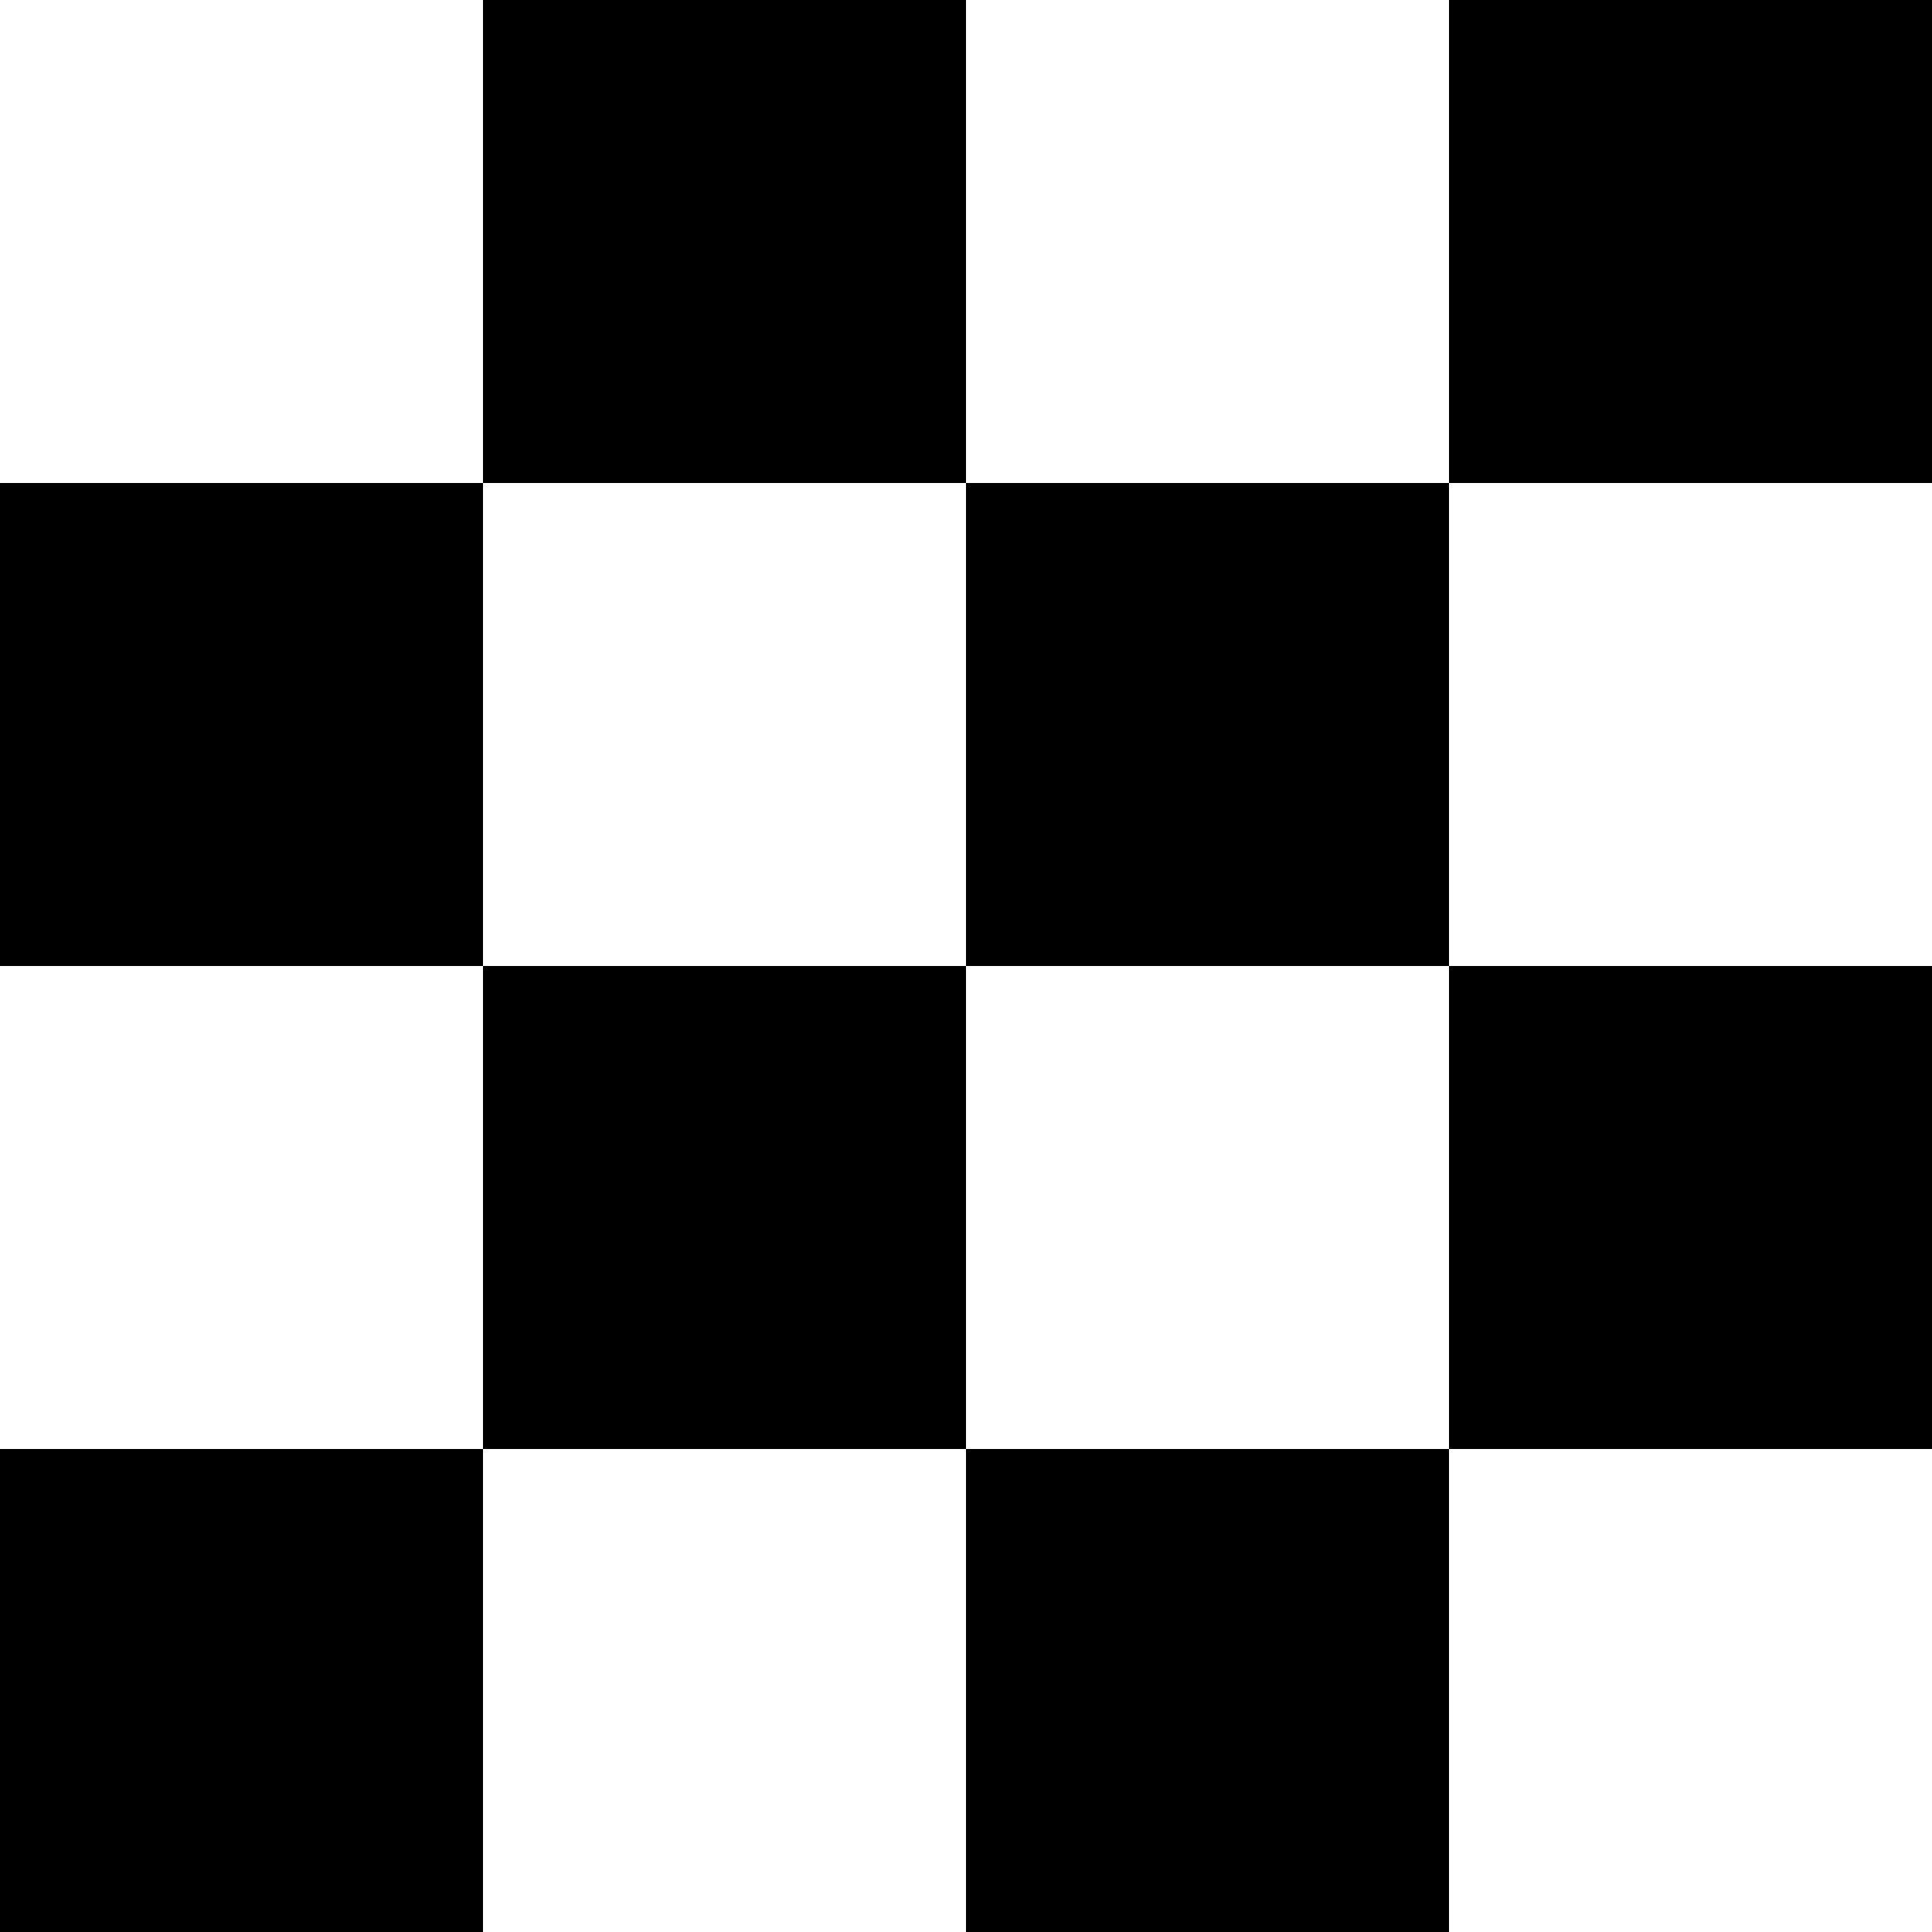
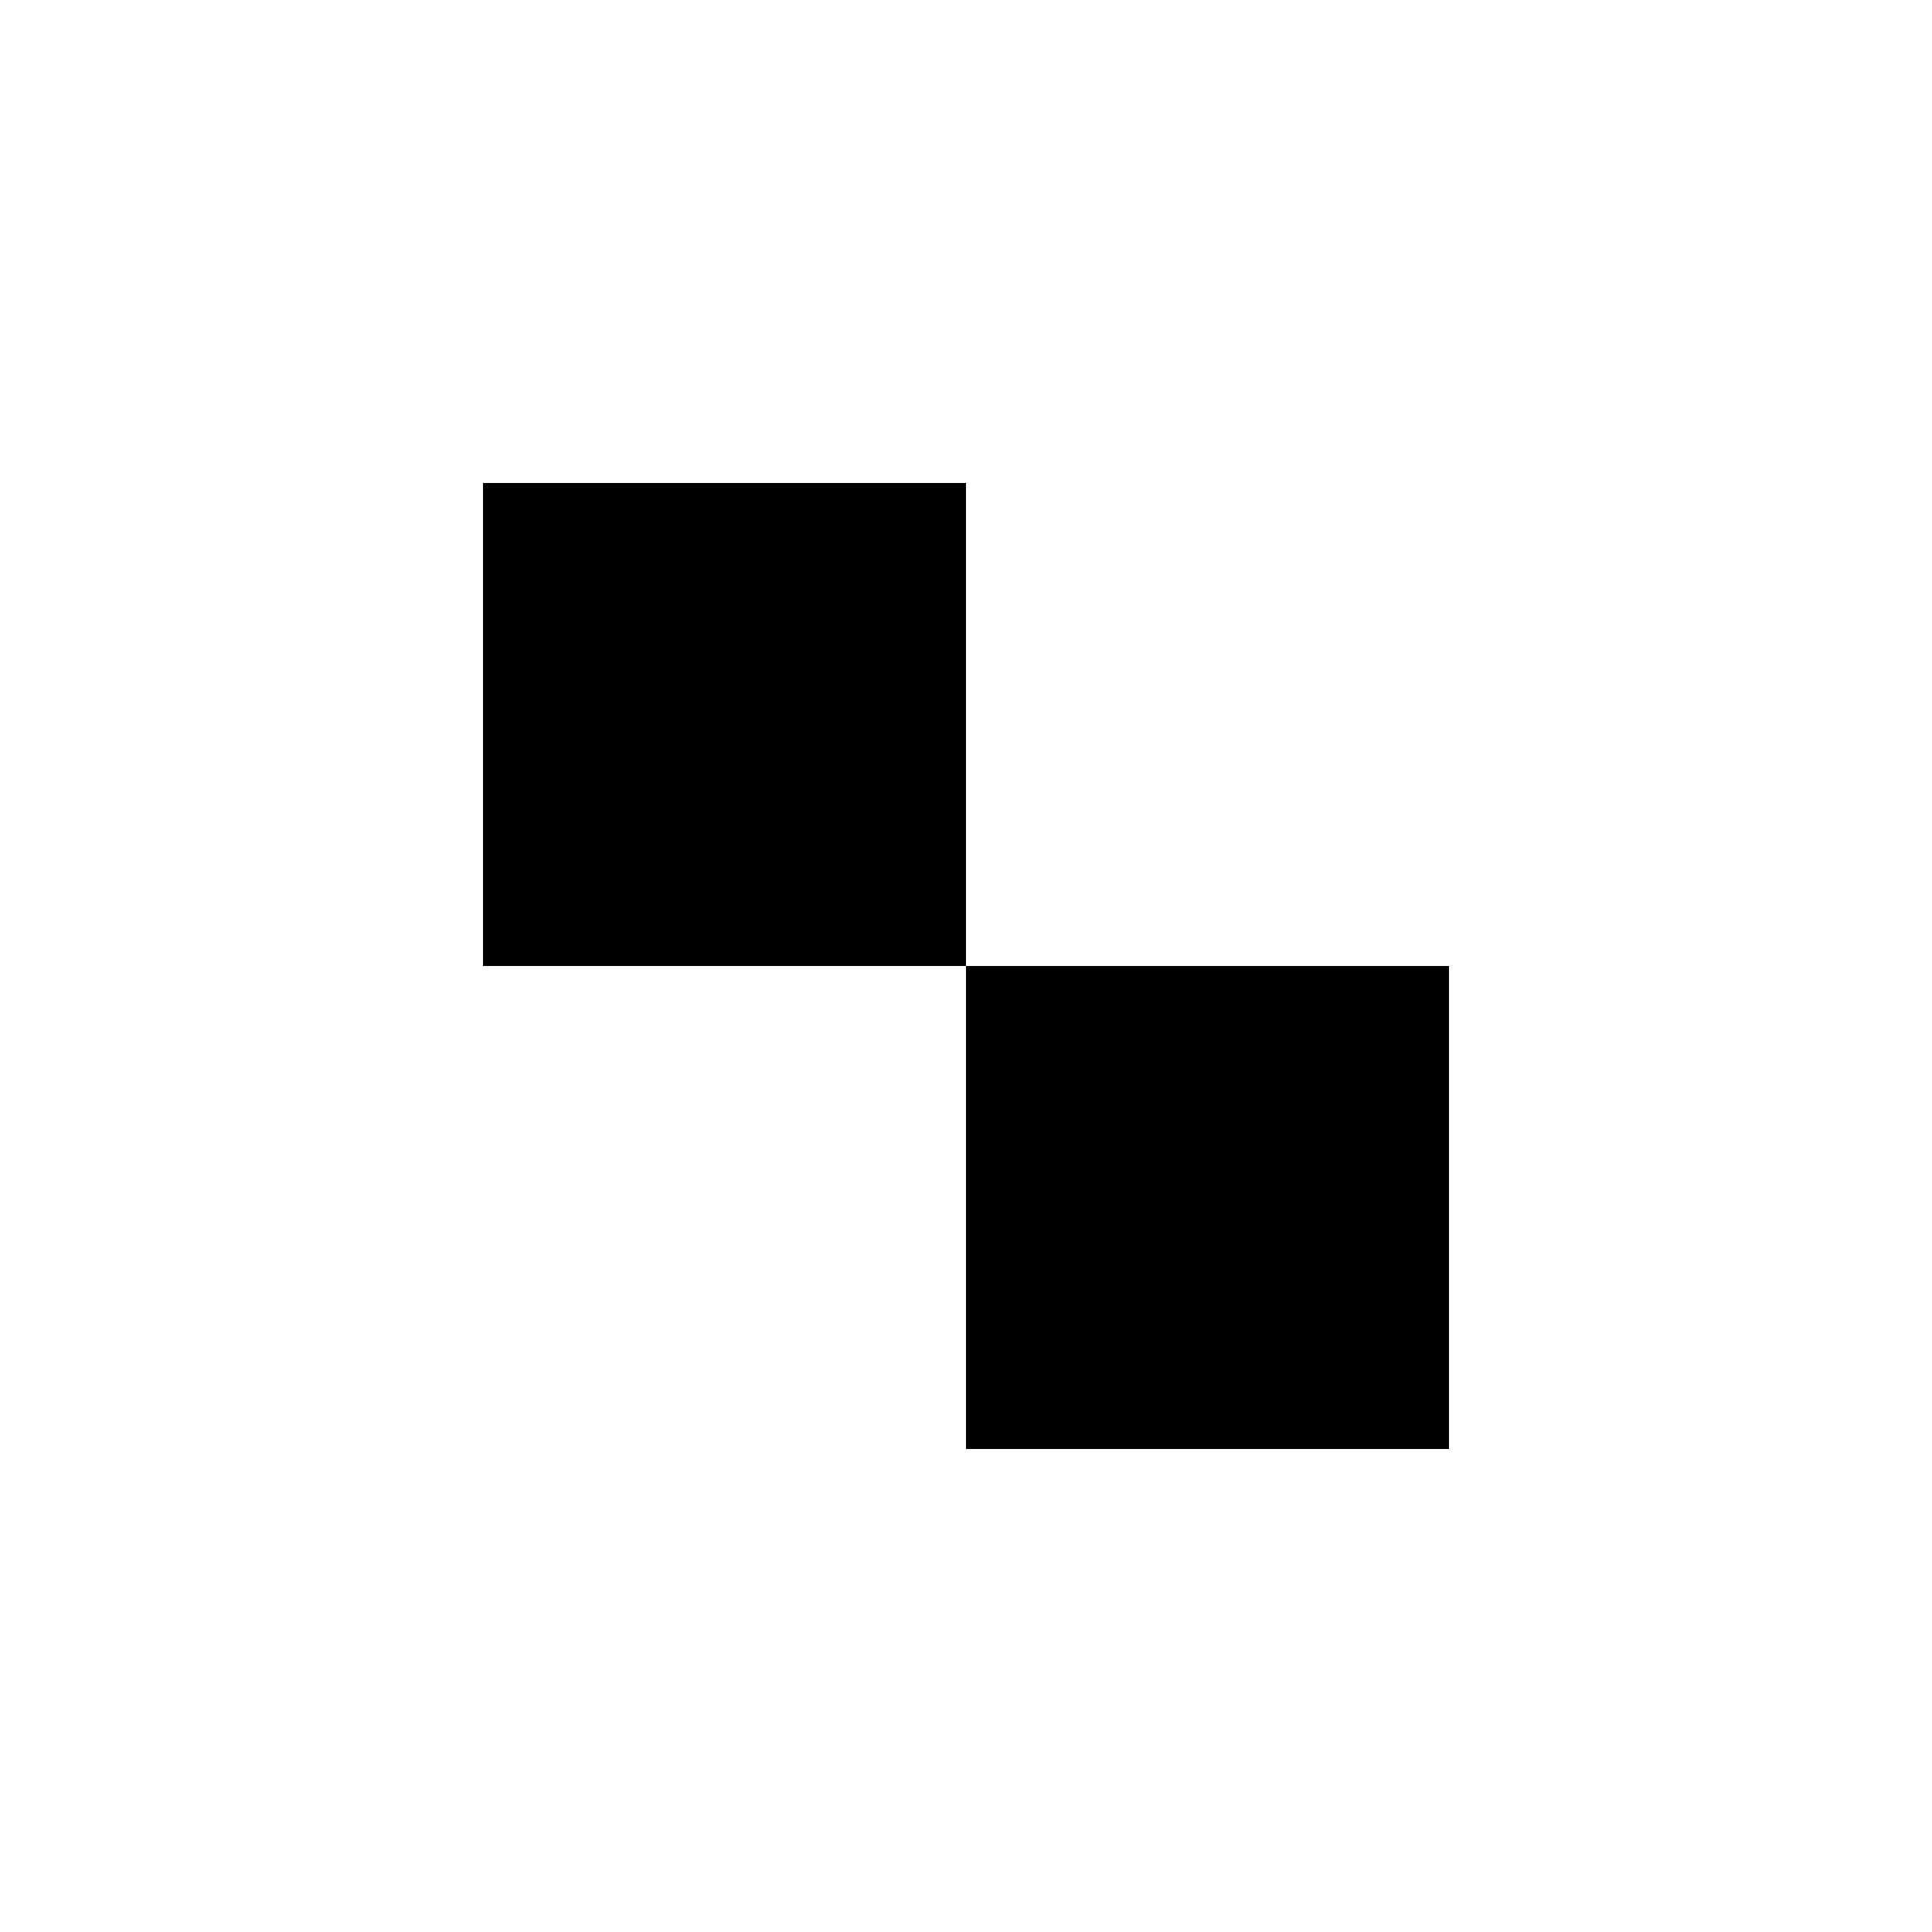
<svg xmlns="http://www.w3.org/2000/svg" version="1.0" width="400pt" height="400pt" viewBox="0 0 400 400" preserveAspectRatio="xMidYMid meet">
  <g transform="translate(0,400) scale(0.1,-0.1)" fill="#000000" stroke="none">
-     <path d="M1000 3500 l0 -500 -500 0 -500 0 0 -500 0 -500 500 0 500 0 0 -500 0 -500 -500 0 -500 0 0 -500 0 -500 500 0 500 0 0 500 0 500 500 0 500 0 0 -500 0 -500 500 0 500 0 0 500 0 500 500 0 500 0 0 500 0 500 -500 0 -500 0 0 500 0 500 500 0 500 0 0 500 0 500 -500 0 -500 0 0 -500 0 -500 -500 0 -500 0 0 500 0 500 -500 0 -500 0 0 -500z m1000 -1000 l0 -500 500 0 500 0 0 -500 0 -500 -500 0 -500 0 0 500 0 500 -500 0 -500 0 0 500 0 500 500 0 500 0 0 -500z" />
+     <path d="M1000 3500 z m1000 -1000 l0 -500 500 0 500 0 0 -500 0 -500 -500 0 -500 0 0 500 0 500 -500 0 -500 0 0 500 0 500 500 0 500 0 0 -500z" />
  </g>
</svg>